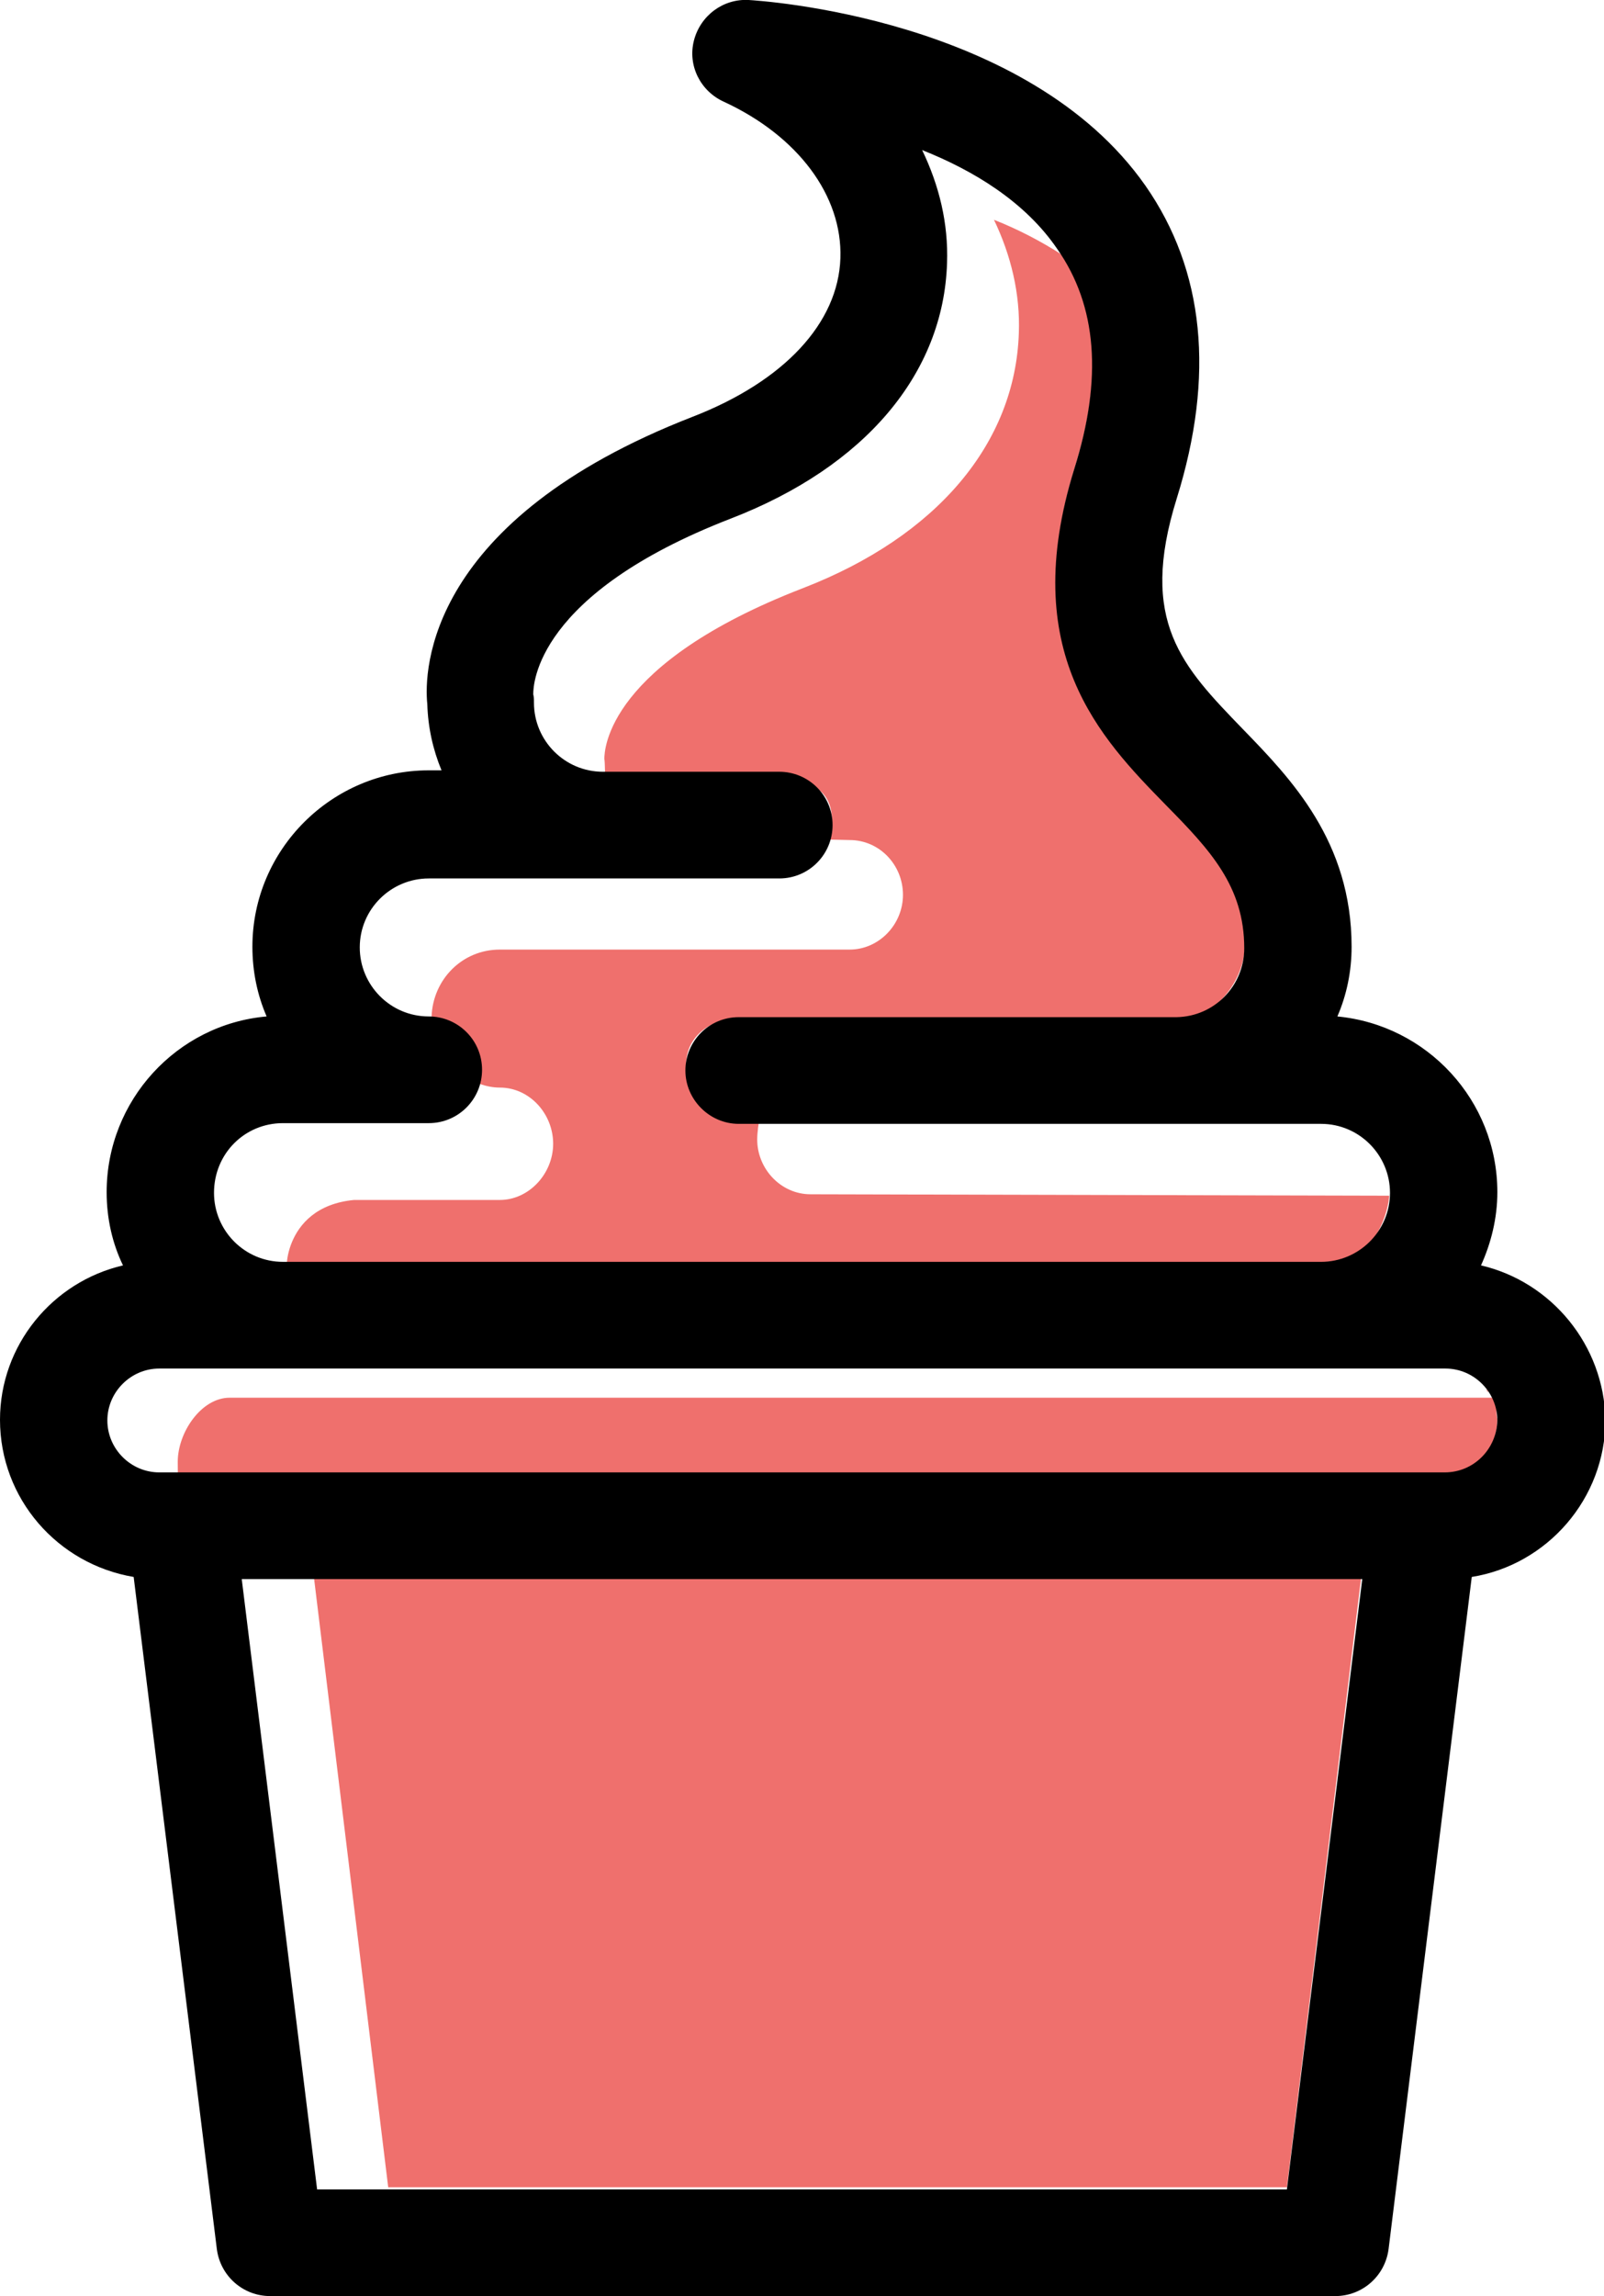
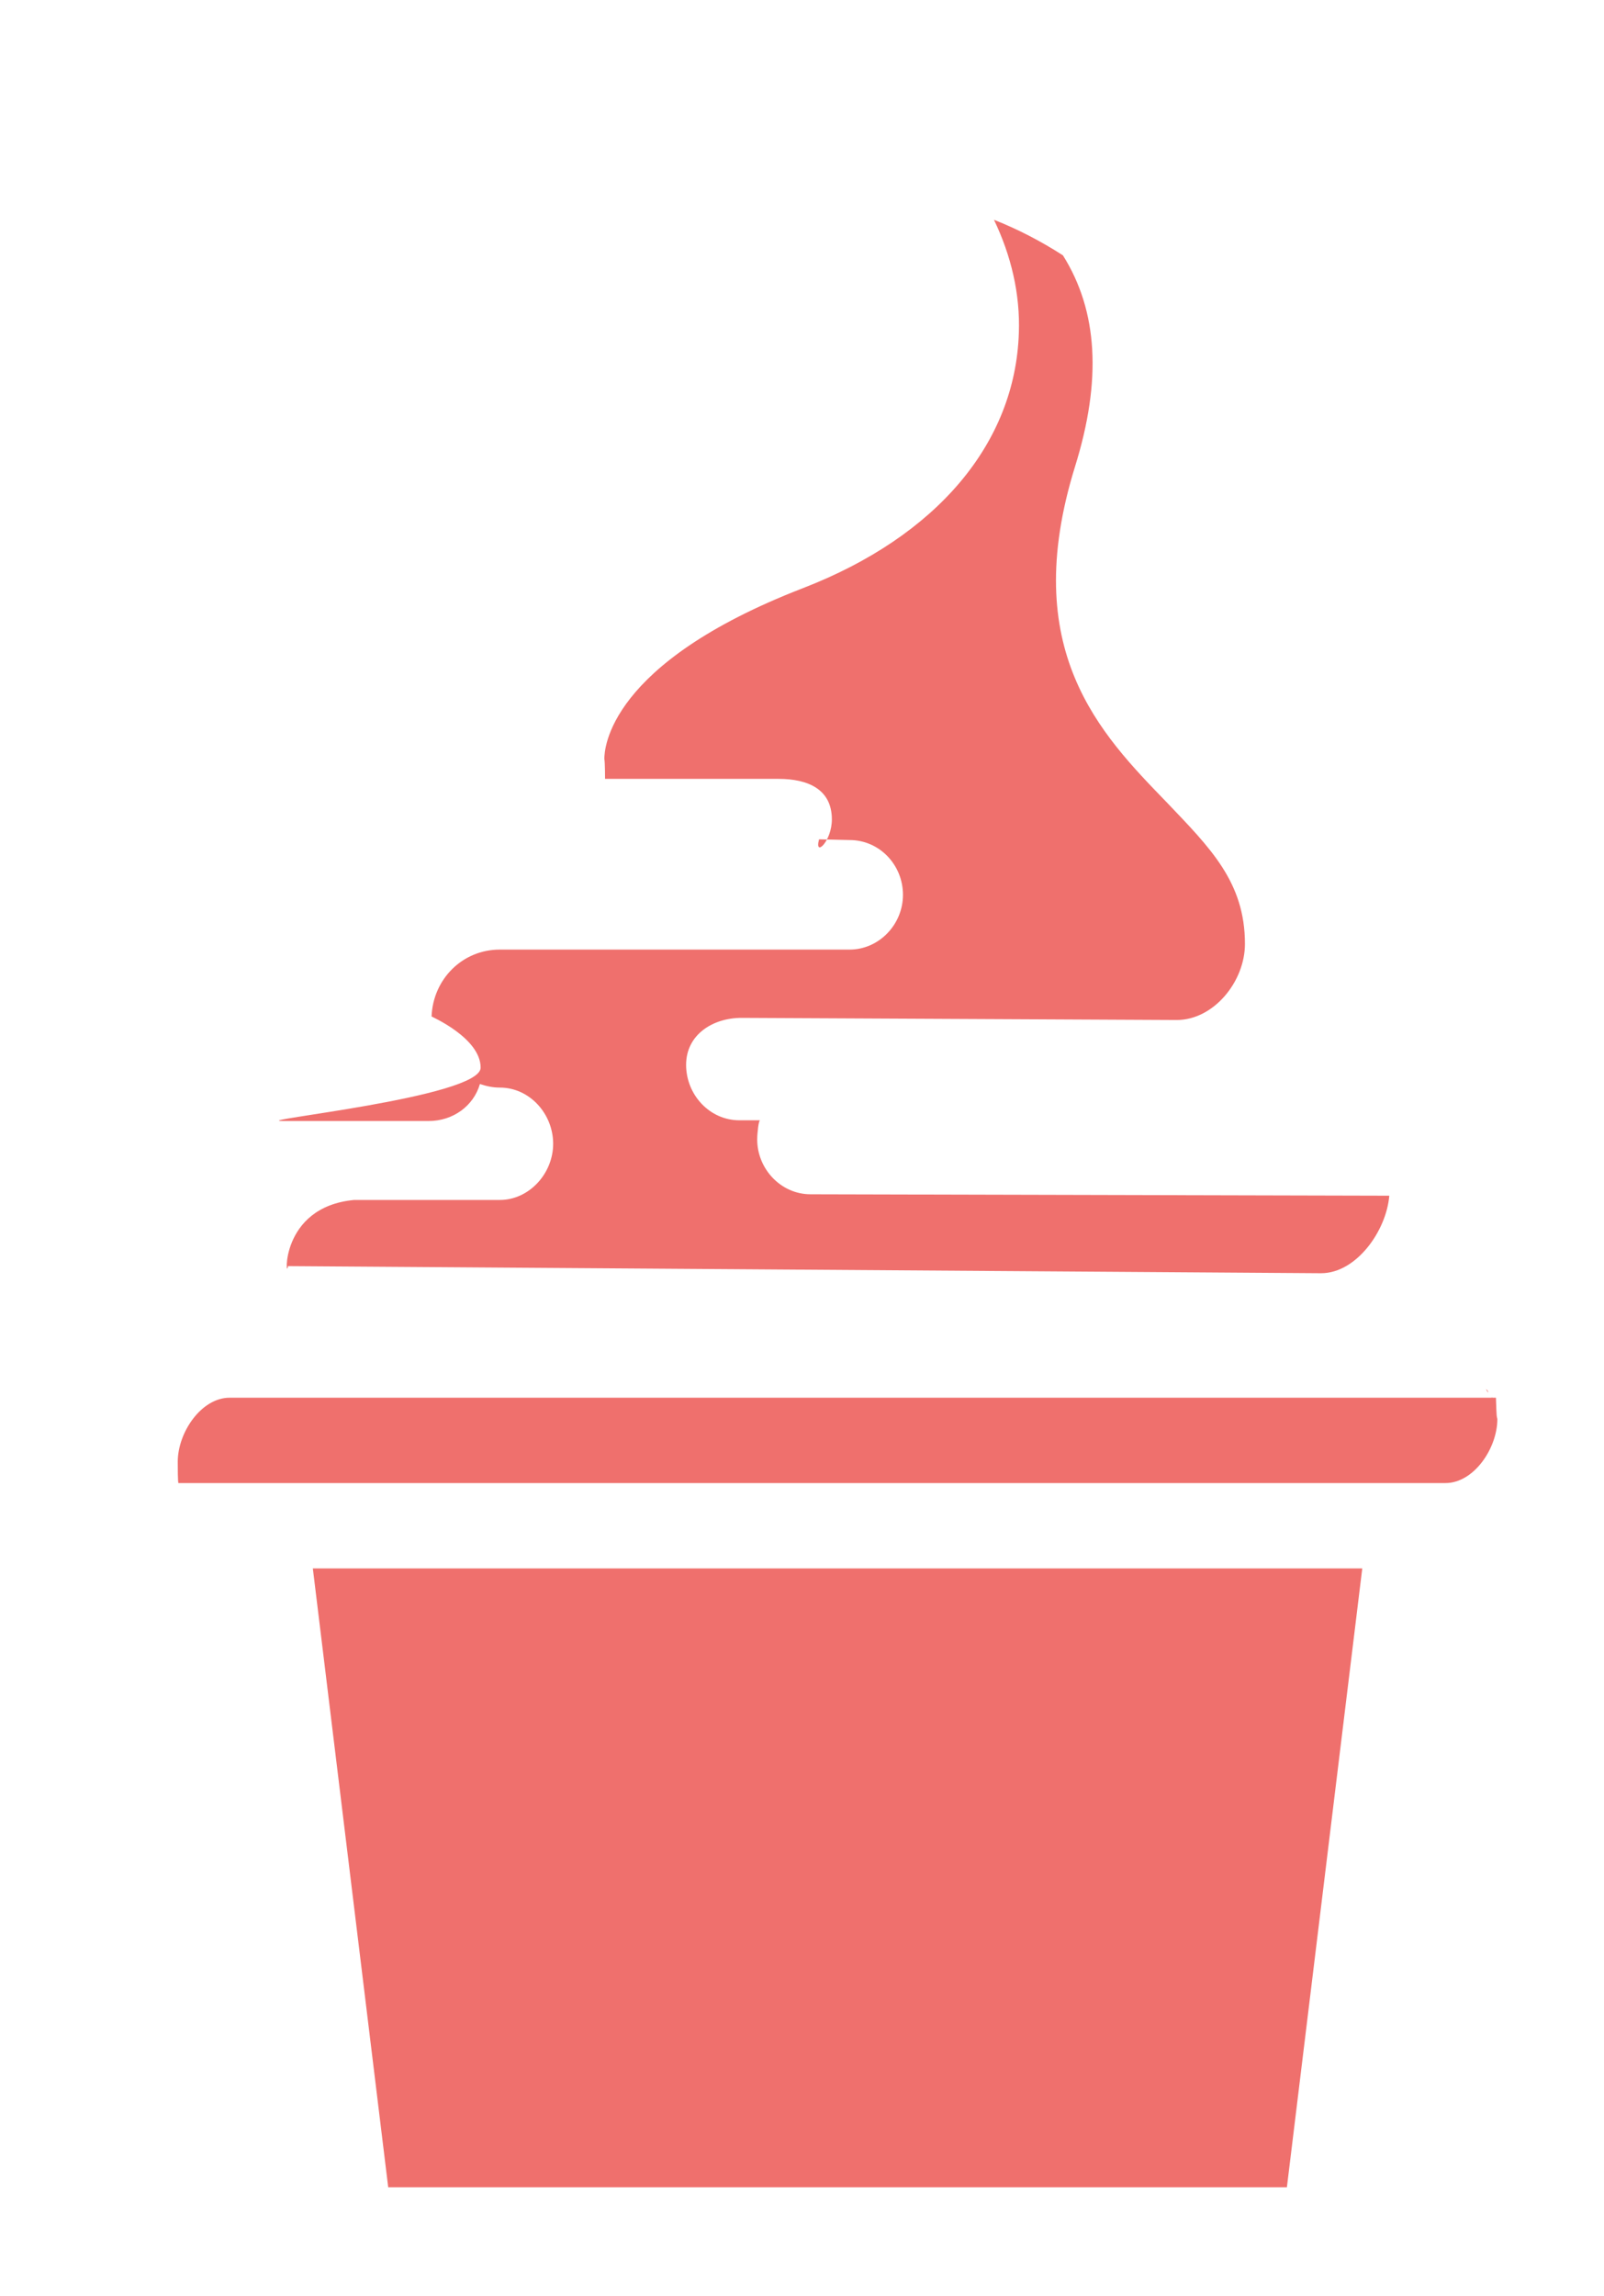
<svg xmlns="http://www.w3.org/2000/svg" id="Livello_1" x="0px" y="0px" viewBox="0 0 225.6 322.8" style="enable-background:new 0 0 225.6 322.8;" xml:space="preserve">
  <style type="text/css">
	.st0{fill:#FDD44B;}
	.st1{fill:#EF706D;}
</style>
  <path class="st0" d="M112.1,122.9c-0.1,0.1-0.3,0.1-0.4,0.2C111.8,123,112,123,112.1,122.9z" />
  <path class="st1" d="M114,167.9c-4.2,0-7.5-3.6-7.5-7.7c0-0.9,0.2-2.7,0.4-2.7h-2.9c-4.2,0-7.5-3.6-7.5-7.8s3.7-6.6,7.8-6.6  l61.2,0.3c5.2,0,9.6-5.4,9.6-10.7c0-8.7-4.9-13.5-11-19.9c-9.3-9.6-20.9-21.4-12.9-47.2c3.8-12.2,3.2-21.9-1.7-29.7  c-3.1-2-6.4-3.7-9.7-5c2.4,5,3.7,10.4,3.5,15.9c-0.5,15.5-11.5,28.6-30.4,35.9C85.5,93.3,85,105.3,85,106.7c0.1,0.4,0.1,2.8,0.1,2.8  h24.4c4.2,0,7.5,1.5,7.5,5.7c0,3.1-2.5,5.4-1.8,2.8l4.3,0.1c4.2,0,7.5,3.5,7.5,7.7c0,4.2-3.4,7.7-7.5,7.7H70.3  c-5.3,0-9.4,4.2-9.6,9.4c-0.1,0,6.9,3,6.9,7.2c0,4.2-33.1,7.5-27.8,7.5h20.5c3.4,0,6.3-2.1,7.2-5.2c0.9,0.3,1.8,0.5,2.8,0.5  c4.2,0,7.5,3.7,7.5,7.9c0,4.2-3.4,7.9-7.5,7.9H49.8c-10.6,1-9.6,11.7-9.3,9.3l145.3,1c5,0,9.2-6,9.6-10.9L114,167.9z" />
  <g>
-     <path class="st1" d="M208.6,194.7c-0.1-0.1-0.3-0.3-0.4-0.4C208.3,194.4,208.4,194.5,208.6,194.7z" />
-     <path class="st1" d="M210.3,197.7c0,0.2,0.1,0.3,0.1,0.5C210.4,198.1,210.3,197.9,210.3,197.7z" />
    <path class="st1" d="M209,195.3c0.1,0.2,0.2,0.3,0.3,0.5C209.3,195.6,209.2,195.4,209,195.3z" />
    <path class="st1" d="M209.8,196.4c0.1,0.2,0.2,0.3,0.3,0.5C209.9,196.7,209.8,196.6,209.8,196.4z" />
    <path class="st1" d="M207.1,193.5c0.2,0.1,0.3,0.2,0.5,0.3C207.4,193.7,207.3,193.6,207.1,193.5z" />
    <path class="st1" d="M210.4,196.5H49.7H32.3c-4,0-7.3,4.9-7.3,9c0,0.5,0,3,0.1,3h178.2c4,0,7.3-4.9,7.3-9   C210.5,199,210.5,199.5,210.4,196.5z" />
    <path class="st1" d="M205.9,192.8c0.2,0.1,0.3,0.2,0.5,0.2C206.2,193,206.1,192.9,205.9,192.8z" />
-     <path class="st1" d="M204.6,192.5c0.2,0,0.3,0.1,0.4,0.1C204.9,192.5,204.8,192.5,204.6,192.5z" />
  </g>
  <polygon class="st1" points="44,220.5 54.6,307.5 181,307.5 191.6,220.5 " />
-   <path d="M208.3,177.9c1.4-3.1,2.3-6.6,2.3-10.3c0-12.9-9.9-23.5-22.5-24.7c1.3-3,2-6.3,2-9.8c0-14.8-8.5-23.6-15.3-30.6  c-8.5-8.8-14.7-15.1-9.3-32.4c5.4-17.3,3.9-32.1-4.4-44C144.5,2.4,106.9,0.1,105.3,0c-3.6-0.2-6.8,2.2-7.7,5.7  c-0.9,3.5,0.9,7.1,4.2,8.6c10.4,4.8,16.7,13.2,16.4,22c-0.3,9.1-7.9,17.3-20.8,22.3C60.1,73.1,59.6,94.2,60.1,99  c0.1,3.3,0.8,6.4,2,9.3h-1.8c-13.6,0-24.8,11.1-24.8,24.8c0,3.5,0.7,6.8,2,9.8C24.9,144,15,154.7,15,167.6c0,3.7,0.8,7.2,2.3,10.3  C7.4,180.2,0,189.1,0,199.6c0,11.1,8.1,20.3,18.8,22.1l11.7,94.5c0.5,3.8,3.7,6.6,7.5,6.6h149.8c3.8,0,7-2.8,7.5-6.6l11.7-94.5  c10.6-1.7,18.8-11,18.8-22.1C225.6,189.1,218.2,180.2,208.3,177.9z M203.2,207H22.4c-4,0-7.3-3.3-7.3-7.3c0-4,3.3-7.3,7.3-7.3h17.4  h163.5c4,0,7.3,3.3,7.3,7.3C210.5,203.7,207.3,207,203.2,207z M44.6,307.8L34,222h157.6L181,307.8H44.6z M39.8,157.9h20.5  c4.2,0,7.5-3.4,7.5-7.5c0-4.2-3.4-7.5-7.5-7.5c-5.4,0-9.7-4.4-9.7-9.7c0-5.4,4.4-9.7,9.7-9.7h49.3c4.2,0,7.5-3.4,7.5-7.5  c0-4.2-3.4-7.5-7.5-7.5H84.8c-5.4,0-9.7-4.4-9.7-9.7c0-0.6,0-0.7-0.1-1.2c0-1.4,0.4-14.1,27.8-24.7c18.9-7.3,29.9-20.4,30.4-35.9  c0.2-5.6-1.1-10.9-3.5-15.9c7.3,2.9,14.5,7.3,19,13.9c5.6,8,6.4,18.2,2.4,30.9c-8,25.8,3.6,37.8,12.9,47.3c6.2,6.3,11,11.4,11,20.1  c0,5.3-4.2,9.6-9.5,9.7h-61.6c-4.2,0-7.5,3.4-7.5,7.5s3.4,7.5,7.5,7.5l81.9,0c5.4,0,9.7,4.4,9.7,9.7c0,5.4-4.4,9.7-9.7,9.7H39.8  c-5.4,0-9.7-4.4-9.7-9.7C30.1,162.2,34.4,157.9,39.8,157.9z" />
</svg>